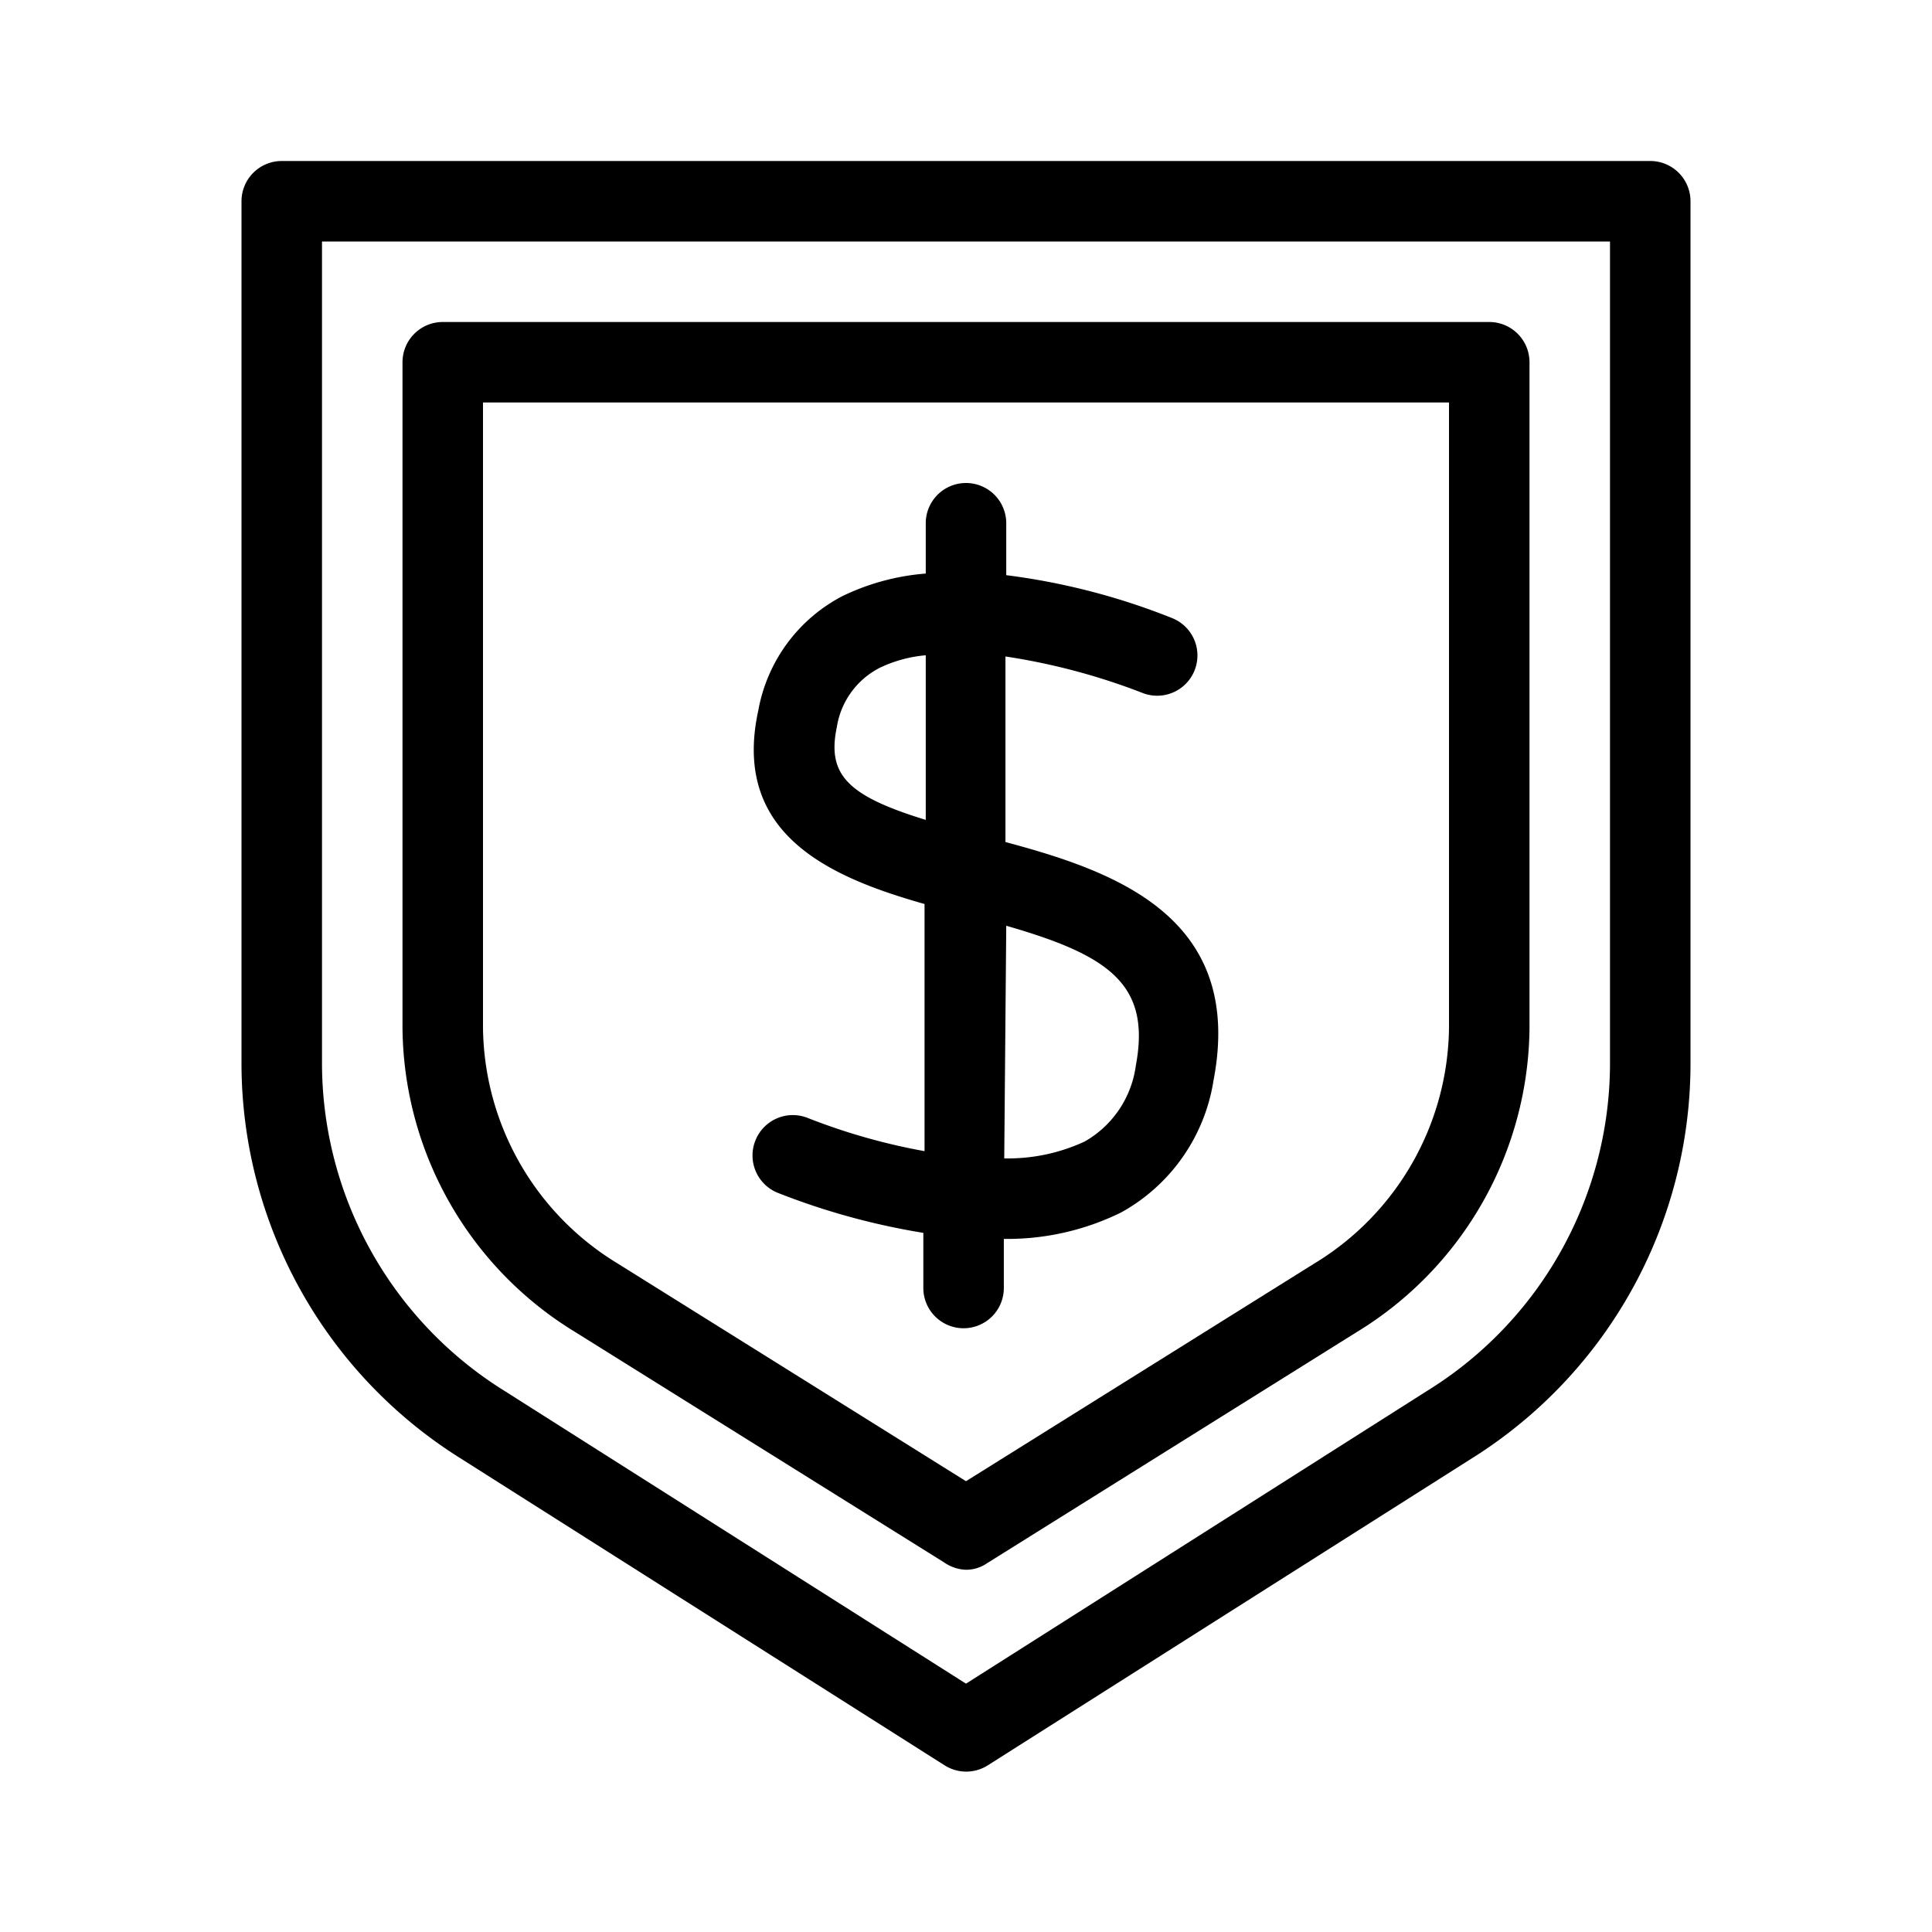
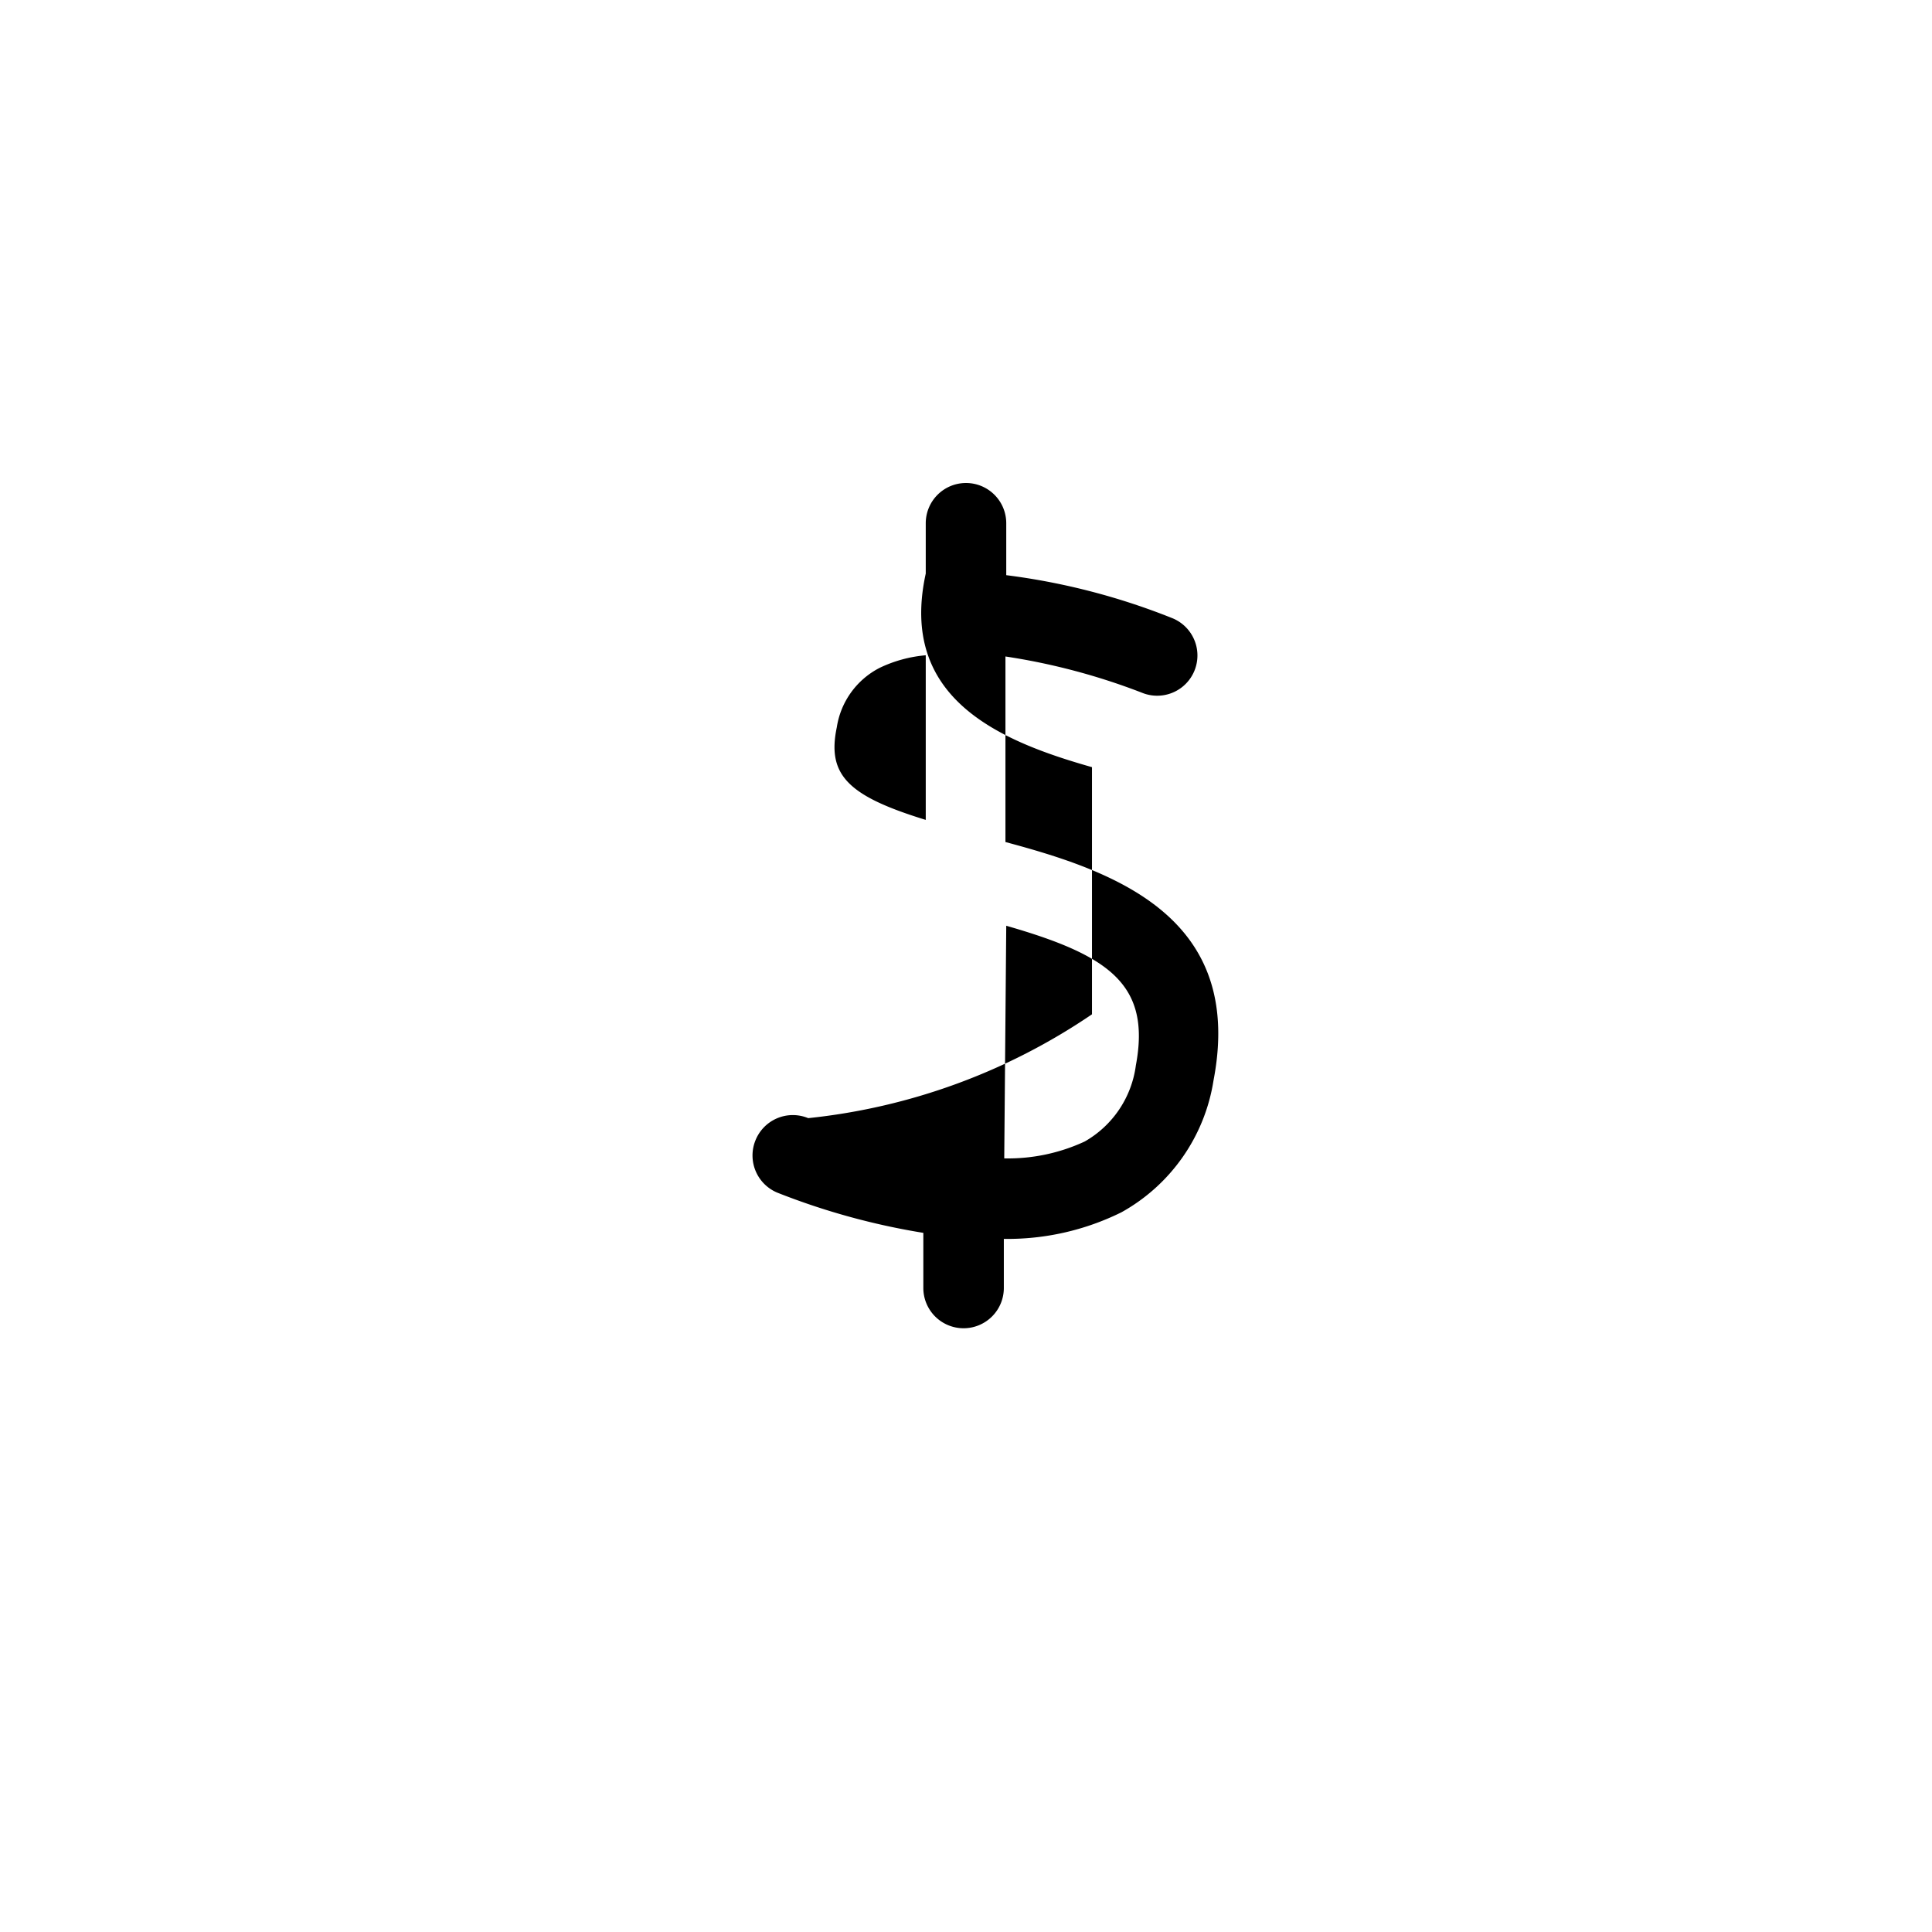
<svg xmlns="http://www.w3.org/2000/svg" viewBox="0 0 48 48">
  <g id="price_protection" data-name="price protection">
-     <path d="M41,4H7A1,1,0,0,0,6,5V26.48a11.59,11.59,0,0,0,5.47,9.77l12,7.61a1,1,0,0,0,1.07,0l12-7.61A11.58,11.58,0,0,0,42,26.48V5A1,1,0,0,0,41,4ZM40,26.48a9.58,9.58,0,0,1-4.55,8.08L24,41.83,12.54,34.56A9.6,9.6,0,0,1,8,26.48V6H40Z" />
-     <path d="M20.08,27.78a1,1,0,0,0-1.31.55,1,1,0,0,0,.54,1.3,17.43,17.43,0,0,0,3.63,1V32a1,1,0,0,0,1,1h0a1,1,0,0,0,1-1V30.78a6.39,6.39,0,0,0,2.92-.66,4.55,4.55,0,0,0,2.29-3.28c.78-4.07-2.48-5.2-5.17-5.92V16.31a16,16,0,0,1,3.39.9,1,1,0,1,0,.76-1.85A16.74,16.74,0,0,0,25,14.29V13a1,1,0,0,0-1-1h0a1,1,0,0,0-1,1v1.25a5.78,5.78,0,0,0-2.07.56,4,4,0,0,0-2.09,2.84c-.68,3.11,1.84,4.16,4.13,4.81l0,6.14A15.36,15.36,0,0,1,20.08,27.78Zm.71-9.71a2,2,0,0,1,1.07-1.48A3.3,3.3,0,0,1,23,16.28v4.09C21.08,19.78,20.54,19.26,20.79,18.07ZM25,23c2.54.73,3.6,1.45,3.22,3.47a2.56,2.56,0,0,1-1.27,1.89,4.53,4.53,0,0,1-2,.42Z" />
-     <path d="M14.3,33.1l9.16,5.72A1,1,0,0,0,24,39a.91.91,0,0,0,.52-.16L33.7,33.1A8.94,8.94,0,0,0,38,25.54V9a1,1,0,0,0-1-1H11a1,1,0,0,0-1,1V25.54A8.94,8.94,0,0,0,14.3,33.1ZM12,10H36V25.54a6.94,6.94,0,0,1-3.36,5.86L24,36.8l-8.64-5.4A6.94,6.94,0,0,1,12,25.54Z" />
+     <path d="M20.08,27.78a1,1,0,0,0-1.31.55,1,1,0,0,0,.54,1.3,17.43,17.43,0,0,0,3.63,1V32a1,1,0,0,0,1,1h0a1,1,0,0,0,1-1V30.78a6.39,6.39,0,0,0,2.92-.66,4.55,4.55,0,0,0,2.29-3.28c.78-4.07-2.48-5.2-5.17-5.92V16.31a16,16,0,0,1,3.39.9,1,1,0,1,0,.76-1.85A16.74,16.74,0,0,0,25,14.29V13a1,1,0,0,0-1-1h0a1,1,0,0,0-1,1v1.25c-.68,3.11,1.84,4.16,4.13,4.81l0,6.14A15.36,15.36,0,0,1,20.08,27.78Zm.71-9.71a2,2,0,0,1,1.07-1.48A3.3,3.3,0,0,1,23,16.28v4.09C21.08,19.78,20.54,19.26,20.79,18.07ZM25,23c2.54.73,3.6,1.45,3.22,3.47a2.56,2.56,0,0,1-1.27,1.89,4.53,4.53,0,0,1-2,.42Z" />
  </g>
</svg>